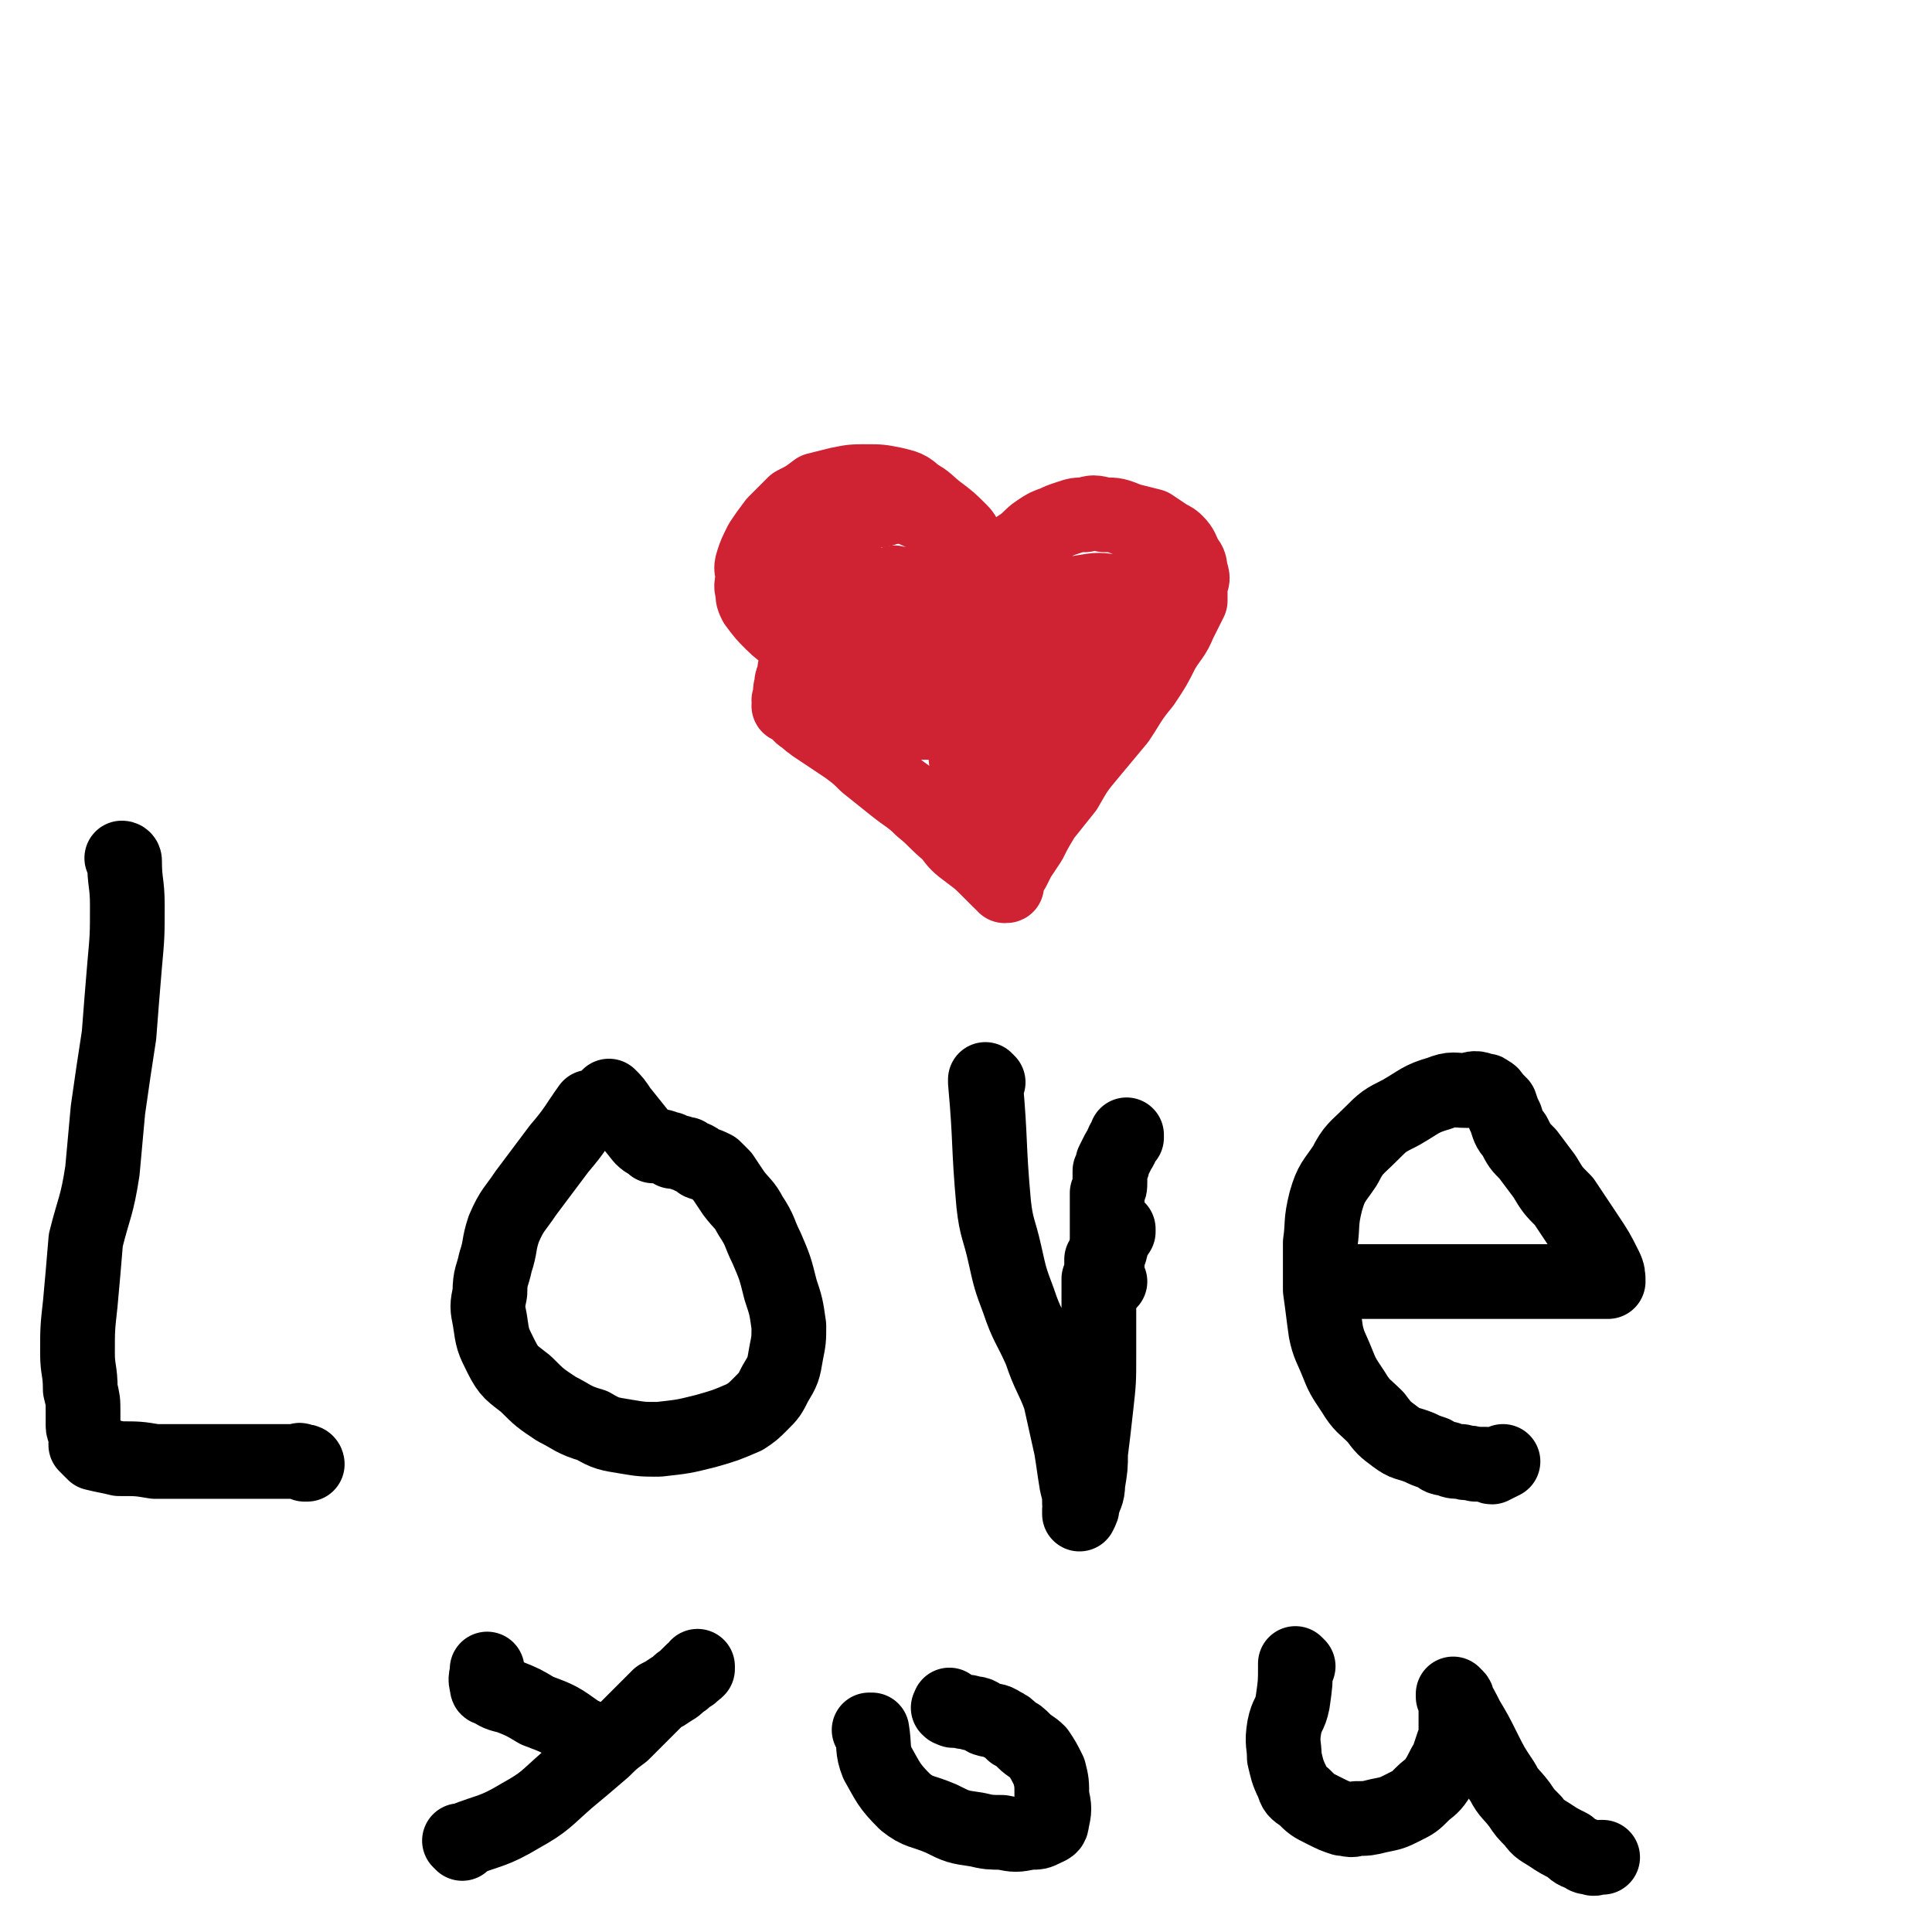
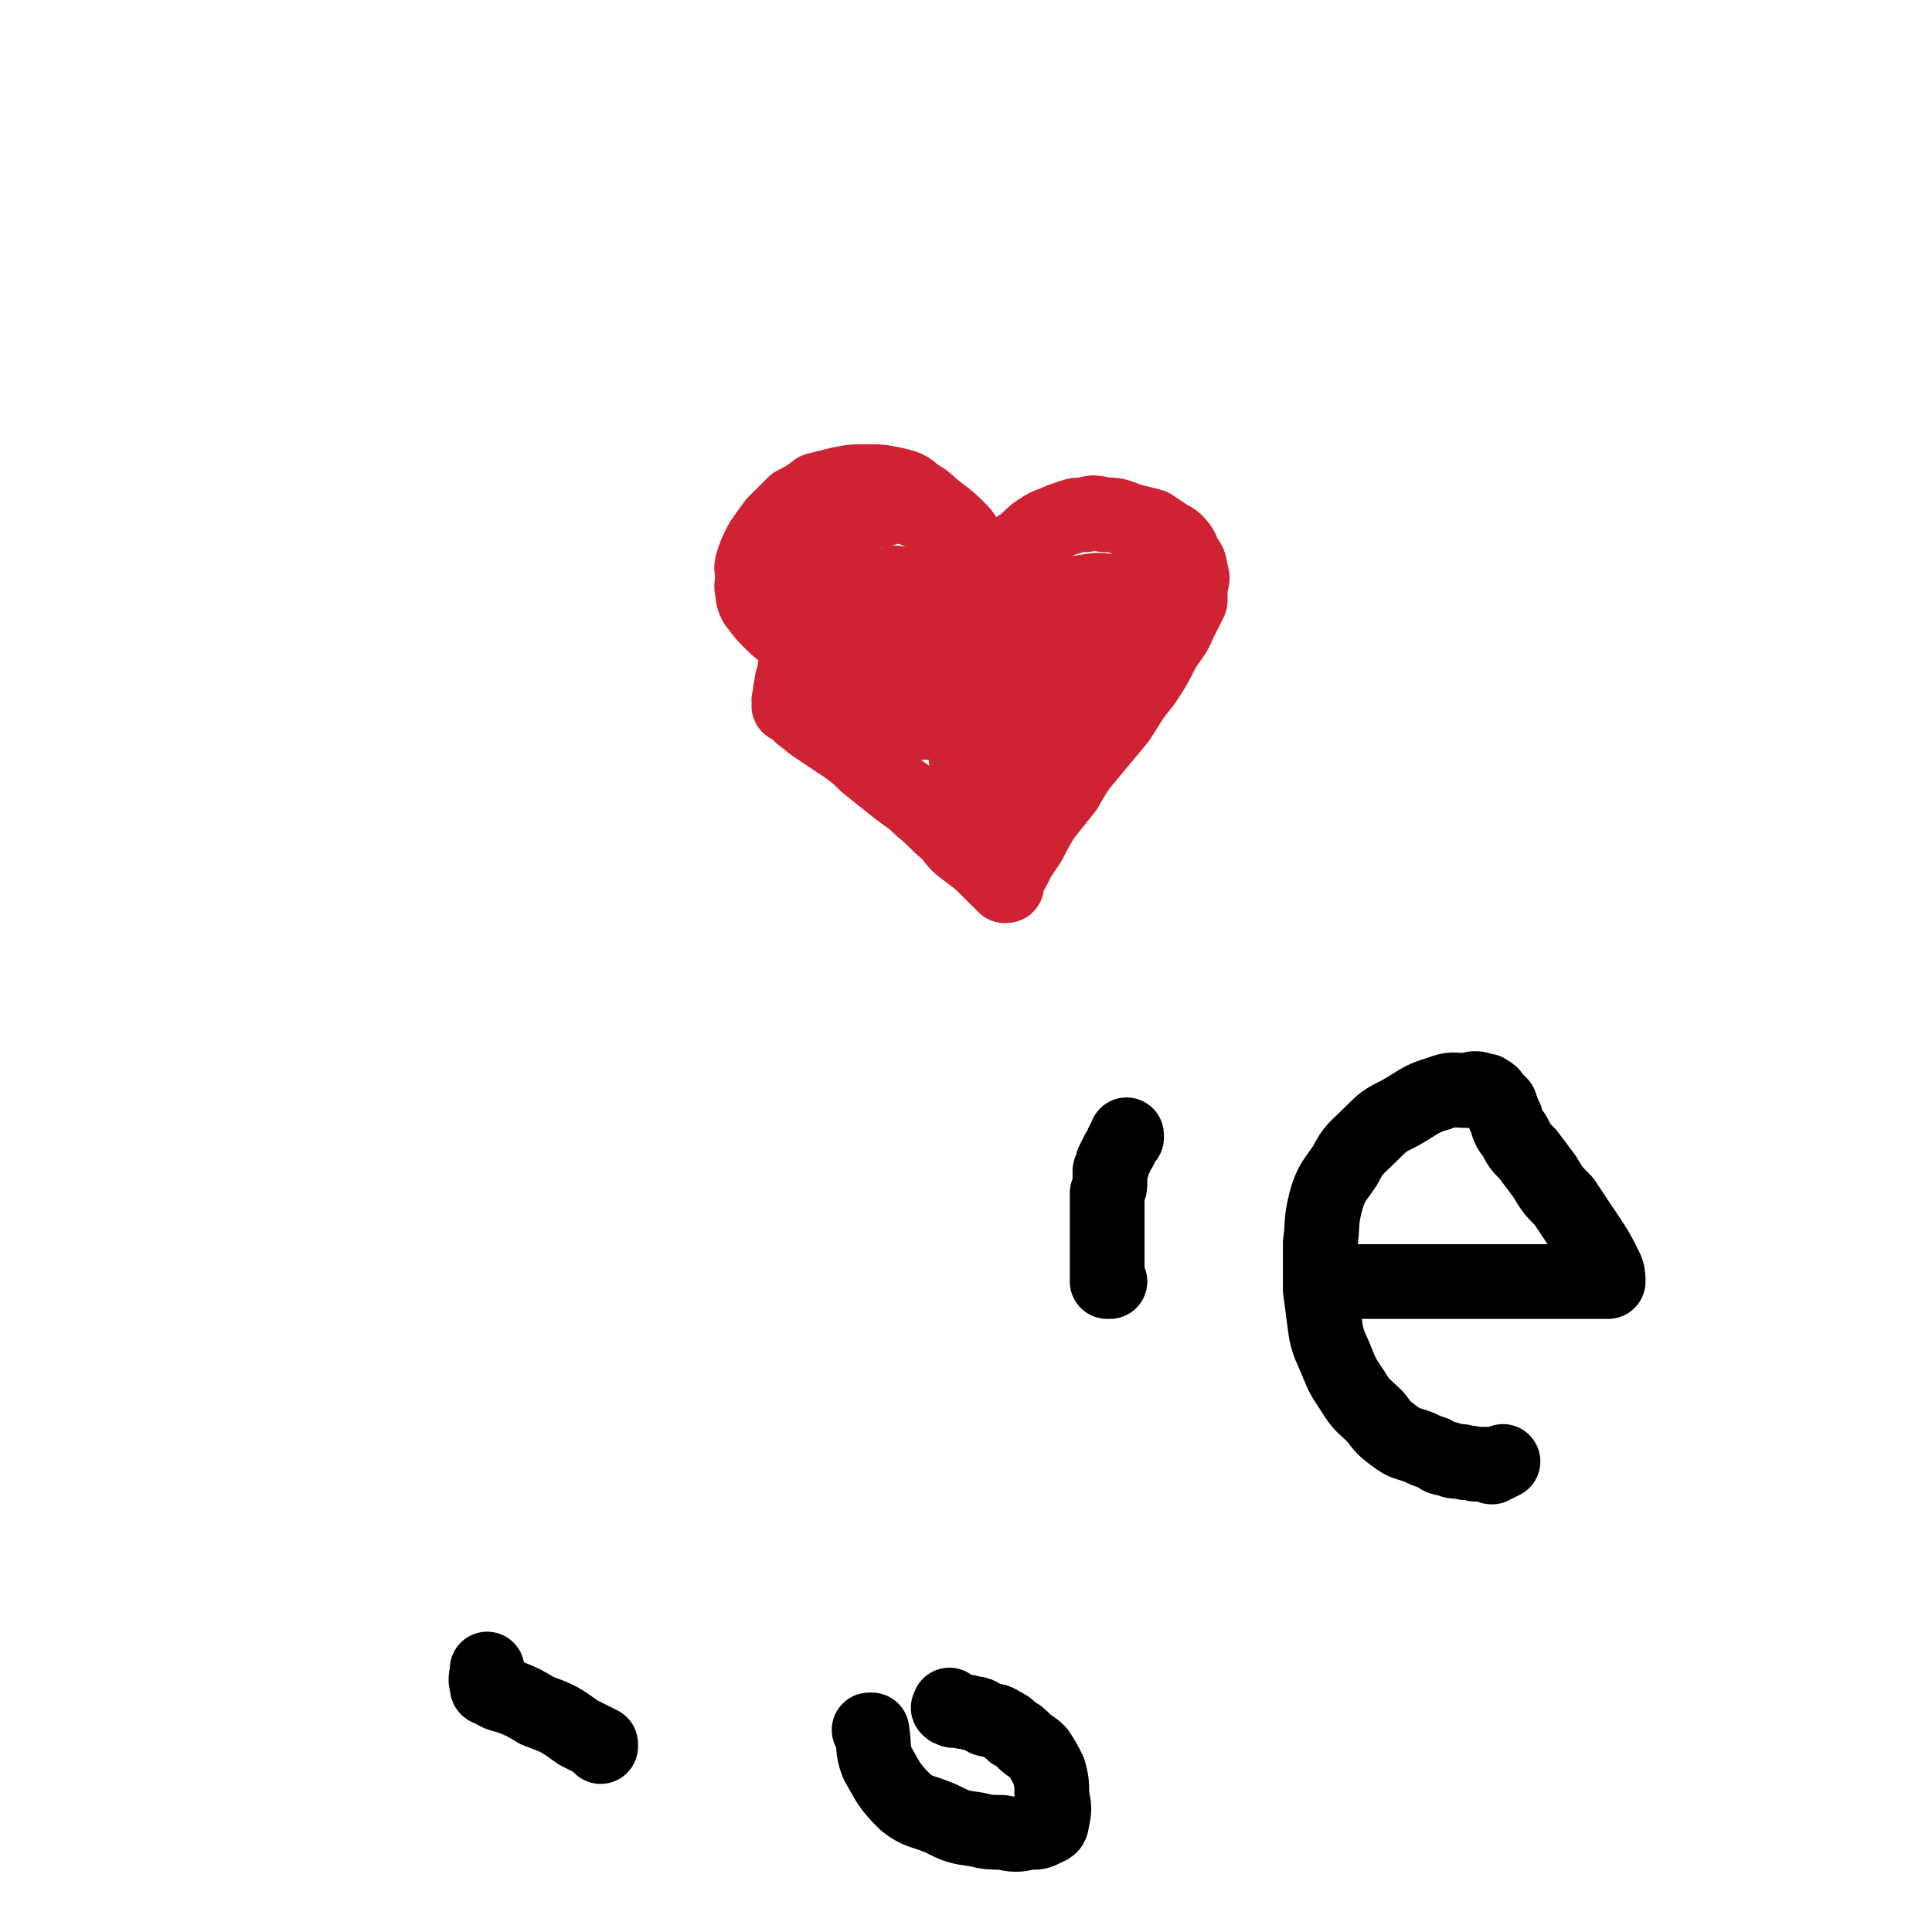
<svg xmlns="http://www.w3.org/2000/svg" viewBox="0 0 698 698" version="1.1">
  <g fill="none" stroke="#000000" stroke-width="27" stroke-linecap="round" stroke-linejoin="round">
-     <path d="M45,311c0,0 0,-1 -1,-1 0,0 1,0 1,1 0,0 0,0 0,0 0,8 1,8 1,16 0,11 0,11 -1,22 -1,12 -1,12 -2,25 -2,13 -2,13 -4,27 -1,11 -1,11 -2,22 -2,13 -3,13 -6,25 -1,12 -1,12 -2,23 -1,9 -1,9 -1,18 0,6 1,6 1,13 1,4 1,4 1,8 0,3 0,3 0,5 0,2 1,2 1,4 0,1 0,1 0,2 0,0 0,0 0,1 0,0 0,0 1,1 1,1 1,1 2,2 4,1 5,1 9,2 7,0 7,0 13,1 7,0 7,0 14,0 4,0 4,0 8,0 4,0 4,0 8,0 5,0 5,0 9,0 3,0 3,0 6,0 2,0 2,0 4,0 1,0 1,0 2,0 1,0 1,-1 2,0 0,0 0,0 1,1 0,0 0,0 1,0 0,0 0,0 0,0 0,0 -1,-1 -1,-1 0,0 1,0 1,1 " />
-     <path d="M214,401c0,0 -1,-1 -1,-1 0,0 0,0 1,1 0,0 0,0 0,0 0,0 -1,-1 -1,-1 0,0 0,0 1,1 0,0 0,0 0,0 0,0 -1,-1 -1,-1 0,0 0,0 1,1 0,0 0,0 0,0 0,0 0,-1 -1,-1 -5,7 -5,8 -11,15 -6,8 -6,8 -12,16 -4,6 -5,6 -8,13 -2,6 -1,6 -3,12 -1,5 -2,5 -2,11 -1,5 -1,5 0,10 1,7 1,7 4,13 3,6 4,6 9,10 5,5 5,5 11,9 6,3 6,4 13,6 5,3 6,3 12,4 6,1 6,1 12,1 9,-1 9,-1 17,-3 7,-2 7,-2 14,-5 3,-2 3,-2 6,-5 3,-3 3,-3 5,-7 3,-5 3,-5 4,-11 1,-5 1,-5 1,-10 -1,-7 -1,-7 -3,-13 -2,-8 -2,-8 -5,-15 -3,-6 -2,-6 -6,-12 -2,-4 -3,-4 -6,-8 -2,-3 -2,-3 -4,-6 -1,-1 -1,-1 -3,-3 -2,-1 -2,-1 -5,-2 -2,-2 -2,-1 -5,-3 -2,0 -2,-1 -5,-1 -1,-1 -1,-1 -2,-1 -2,-1 -3,-1 -5,-1 -2,-2 -2,-1 -4,-3 -4,-5 -4,-5 -8,-10 -2,-3 -2,-3 -4,-5 " />
-     <path d="M357,391c0,0 -1,-1 -1,-1 0,0 0,0 0,1 0,0 0,0 0,0 1,0 0,-1 0,-1 0,0 0,0 0,1 0,0 0,0 0,0 2,22 1,22 3,44 1,9 2,9 4,18 2,9 2,9 5,17 3,9 4,9 8,18 3,9 4,9 7,17 2,9 2,9 4,18 1,6 1,7 2,13 1,4 1,4 1,7 1,1 0,1 0,2 0,1 0,1 0,2 0,0 0,0 0,0 1,-2 1,-2 1,-3 1,-4 2,-4 2,-8 1,-6 1,-6 1,-11 1,-8 1,-8 2,-17 1,-9 1,-9 1,-18 0,-7 0,-7 0,-13 0,-5 0,-5 0,-10 0,-3 0,-3 0,-5 1,-2 1,-2 1,-4 0,-1 0,-1 0,-3 1,-2 2,-1 3,-3 1,-4 1,-4 3,-7 0,-1 0,-1 0,-1 " />
    <path d="M483,463c0,0 -1,-1 -1,-1 0,0 0,0 0,1 0,0 0,0 0,0 1,0 0,-1 0,-1 0,0 0,0 0,1 0,0 0,0 0,0 18,0 18,0 36,0 14,0 14,0 28,0 4,0 4,0 8,0 4,0 4,0 8,0 4,0 4,0 8,0 4,0 4,0 7,0 1,0 1,0 2,0 1,0 1,0 1,0 1,0 1,0 1,0 0,-2 0,-3 -1,-5 -3,-6 -3,-6 -7,-12 -4,-6 -4,-6 -8,-12 -4,-4 -4,-4 -7,-9 -3,-4 -3,-4 -6,-8 -3,-3 -3,-3 -5,-7 -2,-2 -2,-3 -3,-6 -1,-2 -1,-2 -2,-5 -1,-1 -1,-1 -2,-2 -1,-1 -1,-2 -2,-2 -1,-1 -1,-1 -2,-1 -3,-1 -3,-1 -6,0 -5,0 -5,-1 -10,1 -7,2 -7,3 -14,7 -6,3 -6,3 -11,8 -5,5 -6,5 -9,11 -4,6 -5,6 -7,13 -2,8 -1,8 -2,15 0,9 0,9 0,17 1,7 1,8 2,15 1,5 2,6 4,11 2,5 2,5 6,11 3,5 4,5 8,9 3,4 3,4 7,7 4,3 4,2 9,4 2,1 2,1 5,2 2,1 2,2 5,2 2,1 2,1 5,1 2,1 2,0 5,1 2,0 2,0 4,0 1,0 1,1 2,1 2,-1 2,-1 4,-2 0,0 0,0 0,0 " />
    <path d="M401,463c0,0 -1,-1 -1,-1 0,0 0,0 0,1 0,0 0,0 0,0 1,0 0,-1 0,-1 0,0 0,0 0,1 0,0 0,0 0,0 0,-9 0,-9 0,-18 0,-4 0,-4 0,-9 0,-2 0,-2 0,-5 1,-2 1,-2 1,-4 0,-2 0,-2 0,-4 1,-2 1,-2 1,-3 1,-2 1,-2 2,-4 2,-3 1,-3 3,-5 0,-1 0,-1 0,-1 " />
-     <path d="M167,666c0,0 -1,-1 -1,-1 0,0 1,0 1,0 0,0 0,0 0,0 0,1 -1,0 -1,0 0,0 1,0 1,0 0,0 0,0 0,0 10,-4 11,-3 21,-9 9,-5 9,-6 17,-13 6,-5 6,-5 13,-11 3,-3 3,-3 7,-6 2,-2 2,-2 5,-5 2,-2 2,-2 4,-4 2,-2 2,-2 4,-4 2,-1 2,-1 5,-3 2,-1 2,-2 4,-3 1,-1 1,-1 2,-2 1,0 1,0 1,-1 1,0 1,0 2,-1 0,0 0,0 0,0 0,0 0,0 0,-1 0,0 0,0 0,0 " />
    <path d="M217,631c0,0 -1,-1 -1,-1 0,0 0,0 1,0 0,0 0,0 0,0 0,1 -1,0 -1,0 0,0 0,0 1,0 0,0 0,0 0,0 -4,-2 -4,-2 -8,-4 -7,-5 -7,-5 -15,-8 -5,-3 -5,-3 -10,-5 -4,-1 -4,-1 -7,-3 -1,0 -1,0 -1,-1 -1,-3 0,-3 0,-6 0,0 0,0 0,0 " />
    <path d="M315,626c0,0 -1,-1 -1,-1 0,0 0,0 1,0 0,0 0,0 0,0 0,1 -1,0 -1,0 0,0 0,0 1,0 0,0 0,0 0,0 1,6 0,7 2,12 4,7 4,8 10,14 5,4 6,3 13,6 6,3 6,3 13,4 4,1 5,1 9,1 5,1 5,1 10,0 3,0 3,0 5,-1 2,-1 3,-1 3,-3 1,-4 1,-5 0,-9 0,-5 0,-5 -1,-9 -2,-4 -2,-4 -4,-7 -2,-2 -3,-2 -5,-4 -2,-2 -2,-2 -4,-3 -2,-2 -2,-2 -4,-3 -3,-2 -3,-1 -6,-2 -2,-1 -2,-2 -5,-2 -2,-1 -2,0 -4,-1 -1,0 -1,0 -2,0 -1,0 -1,0 -1,-1 -1,0 -1,1 -1,0 -1,0 0,0 0,-1 0,0 0,0 0,0 " />
-     <path d="M469,602c0,0 -1,-1 -1,-1 0,0 0,0 0,1 0,0 0,0 0,0 1,0 0,-1 0,-1 0,0 0,0 0,1 0,0 0,0 0,0 1,0 0,-1 0,-1 0,0 0,0 0,1 0,6 0,6 -1,13 -1,5 -2,4 -3,9 -1,6 0,6 0,11 1,4 1,5 3,9 1,3 1,3 4,5 3,3 3,3 7,5 4,2 4,2 7,3 2,0 3,1 5,0 4,0 4,0 8,-1 5,-1 5,-1 9,-3 4,-2 4,-2 7,-5 2,-2 3,-2 5,-5 2,-3 2,-4 4,-7 1,-3 1,-3 2,-6 1,-2 1,-2 1,-5 0,-2 0,-2 0,-4 0,-1 0,-1 0,-3 0,-1 0,-1 0,-3 0,-1 1,-1 0,-2 0,0 0,0 -1,0 0,0 0,0 0,-1 0,0 0,0 0,0 1,1 0,0 0,0 0,0 0,0 0,0 0,0 0,0 0,0 1,1 0,0 0,0 0,0 0,0 0,0 0,0 0,0 0,0 3,5 3,5 5,9 3,5 3,5 6,11 3,6 3,6 7,12 2,4 3,4 6,8 2,3 2,3 5,6 2,3 3,3 6,5 3,2 3,2 7,4 2,2 2,2 5,3 1,1 1,1 3,1 1,1 1,0 3,0 1,0 1,0 1,0 0,0 0,0 0,0 " />
  </g>
  <g fill="none" stroke="#CF2233" stroke-width="27" stroke-linecap="round" stroke-linejoin="round">
    <path d="M296,238c0,0 -1,-1 -1,-1 0,0 0,0 1,1 0,0 0,0 0,0 0,0 -1,-1 -1,-1 0,0 0,0 1,1 0,0 0,0 0,0 0,0 0,0 -1,-1 -2,-1 -2,-1 -4,-3 -6,-5 -7,-4 -12,-9 -3,-3 -3,-3 -6,-7 -1,-2 -1,-2 -1,-4 -1,-3 0,-3 0,-6 0,-2 -1,-2 0,-5 1,-3 1,-3 3,-7 2,-3 2,-3 5,-7 3,-3 3,-3 7,-7 4,-2 4,-2 8,-5 4,-1 4,-1 8,-2 5,-1 5,-1 10,-1 5,0 5,0 10,1 4,1 5,1 8,4 4,2 4,3 8,6 4,3 4,3 8,7 2,2 1,2 2,5 2,2 1,2 2,4 1,1 2,1 3,2 0,0 -1,0 -1,1 1,0 1,0 1,1 0,0 0,0 0,0 0,0 0,0 0,0 2,0 3,0 4,0 3,-1 3,-2 5,-4 3,-2 3,-2 6,-4 3,-2 3,-3 6,-5 3,-2 3,-2 6,-3 2,-1 2,-1 5,-2 3,-1 3,-1 6,-1 3,-1 3,-1 7,0 4,0 4,0 9,2 4,1 4,1 8,2 3,2 3,2 6,4 2,1 2,1 3,2 2,2 2,3 3,5 1,2 2,2 2,5 1,3 1,3 0,5 0,3 0,3 0,6 -2,4 -2,4 -4,8 -2,5 -3,5 -6,10 -3,6 -3,6 -7,12 -5,6 -5,7 -9,13 -5,6 -5,6 -10,12 -5,6 -5,6 -9,13 -4,5 -4,5 -8,10 -3,5 -3,5 -5,9 -2,3 -2,3 -4,6 -1,2 -1,2 -2,4 -1,1 -1,1 -2,2 0,1 0,1 0,2 0,1 0,1 -1,1 0,0 0,0 0,1 0,0 0,0 0,0 1,0 1,0 0,-1 -1,0 -1,0 -2,-1 -2,-2 -2,-2 -4,-4 -3,-3 -3,-3 -7,-6 -4,-3 -4,-3 -7,-7 -5,-4 -5,-5 -10,-9 -4,-4 -5,-4 -10,-8 -5,-4 -5,-4 -10,-8 -3,-3 -3,-3 -7,-6 -3,-2 -3,-2 -6,-4 -3,-2 -3,-2 -6,-4 -1,-1 -2,-1 -3,-3 -1,0 -1,0 -2,-1 -1,-1 -1,-1 -2,-3 0,0 0,0 0,-1 -1,0 -1,1 -2,1 0,0 0,-1 1,-1 0,0 0,0 0,0 0,0 -1,0 -1,-1 0,0 0,0 1,-1 0,0 0,0 0,-1 0,-1 -1,-1 0,-3 0,-2 0,-2 1,-4 0,-2 0,-2 1,-5 0,-2 1,-2 1,-4 0,-2 0,-2 0,-4 0,-1 -1,-1 0,-3 0,-1 0,-1 1,-1 0,-2 0,-2 1,-3 1,-1 1,0 2,-1 1,-2 0,-2 2,-3 1,-2 1,-2 3,-2 2,-1 2,-1 5,-1 4,0 4,-1 7,0 3,0 3,0 6,1 4,1 4,2 7,4 4,3 4,3 7,6 3,3 3,3 6,7 2,3 2,3 4,7 2,3 2,3 4,7 1,3 2,3 3,6 1,3 1,4 2,7 0,3 1,3 2,6 0,2 0,2 0,5 1,2 1,2 1,4 1,1 0,1 0,2 0,0 0,0 0,0 1,0 0,0 0,-1 1,-1 3,0 4,-2 4,-4 4,-4 7,-8 4,-7 5,-7 9,-15 5,-7 4,-7 8,-15 2,-4 3,-4 4,-8 1,-2 1,-2 1,-4 0,0 0,0 0,0 0,0 0,0 0,0 1,0 1,-1 0,-1 -4,3 -4,3 -8,6 -5,5 -5,5 -9,10 -4,5 -4,5 -6,11 -3,6 -3,7 -4,14 -2,6 -2,6 -2,12 1,4 1,4 2,7 1,2 1,3 3,4 3,2 4,1 7,1 4,-1 5,0 8,-3 5,-3 5,-4 9,-9 3,-6 3,-6 6,-13 2,-6 2,-6 4,-12 1,-6 1,-7 2,-13 1,-4 1,-4 1,-9 1,-2 0,-2 0,-4 0,-1 0,-1 0,-3 0,-1 0,-1 0,-2 0,0 0,0 0,0 0,0 0,0 0,0 0,-1 0,-1 -1,-1 -2,0 -3,-1 -4,0 -4,2 -4,3 -6,6 -4,4 -4,4 -6,10 -3,5 -3,5 -5,11 -1,6 -1,6 -2,11 0,3 0,3 -1,7 0,2 0,2 0,3 1,1 1,1 2,1 3,-2 3,-2 6,-4 6,-6 6,-6 11,-12 5,-7 5,-7 10,-14 3,-5 3,-5 5,-10 1,-3 1,-3 1,-5 1,-2 1,-2 1,-4 1,-1 0,-2 0,-3 0,-1 0,-1 -1,-2 -2,-2 -2,-2 -5,-2 -6,-1 -6,-1 -12,0 -6,1 -6,1 -11,3 -7,4 -7,4 -13,9 -5,5 -4,6 -8,12 -3,4 -3,4 -5,9 -3,6 -3,6 -4,13 -1,7 -1,7 -1,14 1,4 1,4 2,9 0,4 0,4 2,8 1,3 1,3 3,5 1,2 1,2 3,3 1,1 1,1 3,2 1,0 1,0 2,0 1,0 2,1 3,0 1,-2 1,-3 1,-5 0,-4 0,-4 -1,-7 0,-5 0,-6 -2,-10 -3,-6 -3,-6 -7,-11 -5,-6 -5,-6 -10,-12 -3,-4 -3,-4 -7,-8 -3,-3 -3,-3 -6,-6 -3,-2 -3,-2 -6,-5 -1,-1 -1,0 -3,-1 -1,-1 -1,-1 -2,-2 0,-1 0,-1 -1,-1 0,0 0,0 0,0 1,0 0,-1 0,-1 0,2 0,3 2,6 1,5 1,5 4,9 3,4 3,4 7,8 3,3 3,3 7,5 2,1 3,0 5,1 2,0 3,1 4,0 1,-2 2,-2 2,-5 -1,-5 -1,-6 -3,-10 -6,-9 -6,-9 -14,-16 -7,-8 -7,-7 -16,-13 -5,-4 -5,-4 -10,-7 -3,-2 -3,-2 -6,-4 -2,-1 -2,-1 -3,-1 -2,0 -2,-1 -3,0 -2,1 -3,2 -3,5 -2,5 -2,5 -1,11 0,7 -1,7 1,14 3,7 3,8 9,13 6,6 7,5 14,9 6,2 7,2 13,4 6,0 6,0 11,0 4,0 4,0 7,0 3,-1 4,0 5,-2 2,-3 2,-4 2,-8 1,-6 1,-6 -1,-13 -3,-6 -3,-6 -7,-12 -4,-5 -4,-4 -9,-9 -2,-2 -2,-2 -4,-4 -1,-1 -1,-1 -2,-1 -2,-1 -2,-1 -3,-1 -2,0 -2,0 -4,0 -2,0 -2,0 -3,0 -1,0 -1,-1 -1,0 -1,0 -1,0 -1,1 0,0 -1,0 0,0 0,2 0,2 1,3 2,2 1,3 3,4 2,2 2,2 5,2 2,1 3,1 6,2 0,0 0,0 1,0 " />
    <path d="M313,232c0,0 -1,-1 -1,-1 0,0 0,0 1,1 0,0 0,0 0,0 0,0 -1,-1 -1,-1 0,0 0,0 1,1 0,0 0,0 0,0 -1,-4 -1,-4 -2,-8 -2,-10 -2,-10 -5,-20 -1,-3 -1,-3 -2,-6 0,-2 0,-2 1,-5 0,-2 1,-2 3,-4 2,-2 2,-2 4,-3 3,-2 3,-1 7,-2 3,-1 3,-1 6,-1 2,0 2,0 5,1 2,1 2,1 5,2 2,1 2,1 4,3 2,2 3,2 4,5 1,4 0,4 1,8 0,5 0,5 1,10 0,4 0,4 0,8 0,2 0,2 0,5 0,1 0,1 0,2 " />
  </g>
</svg>